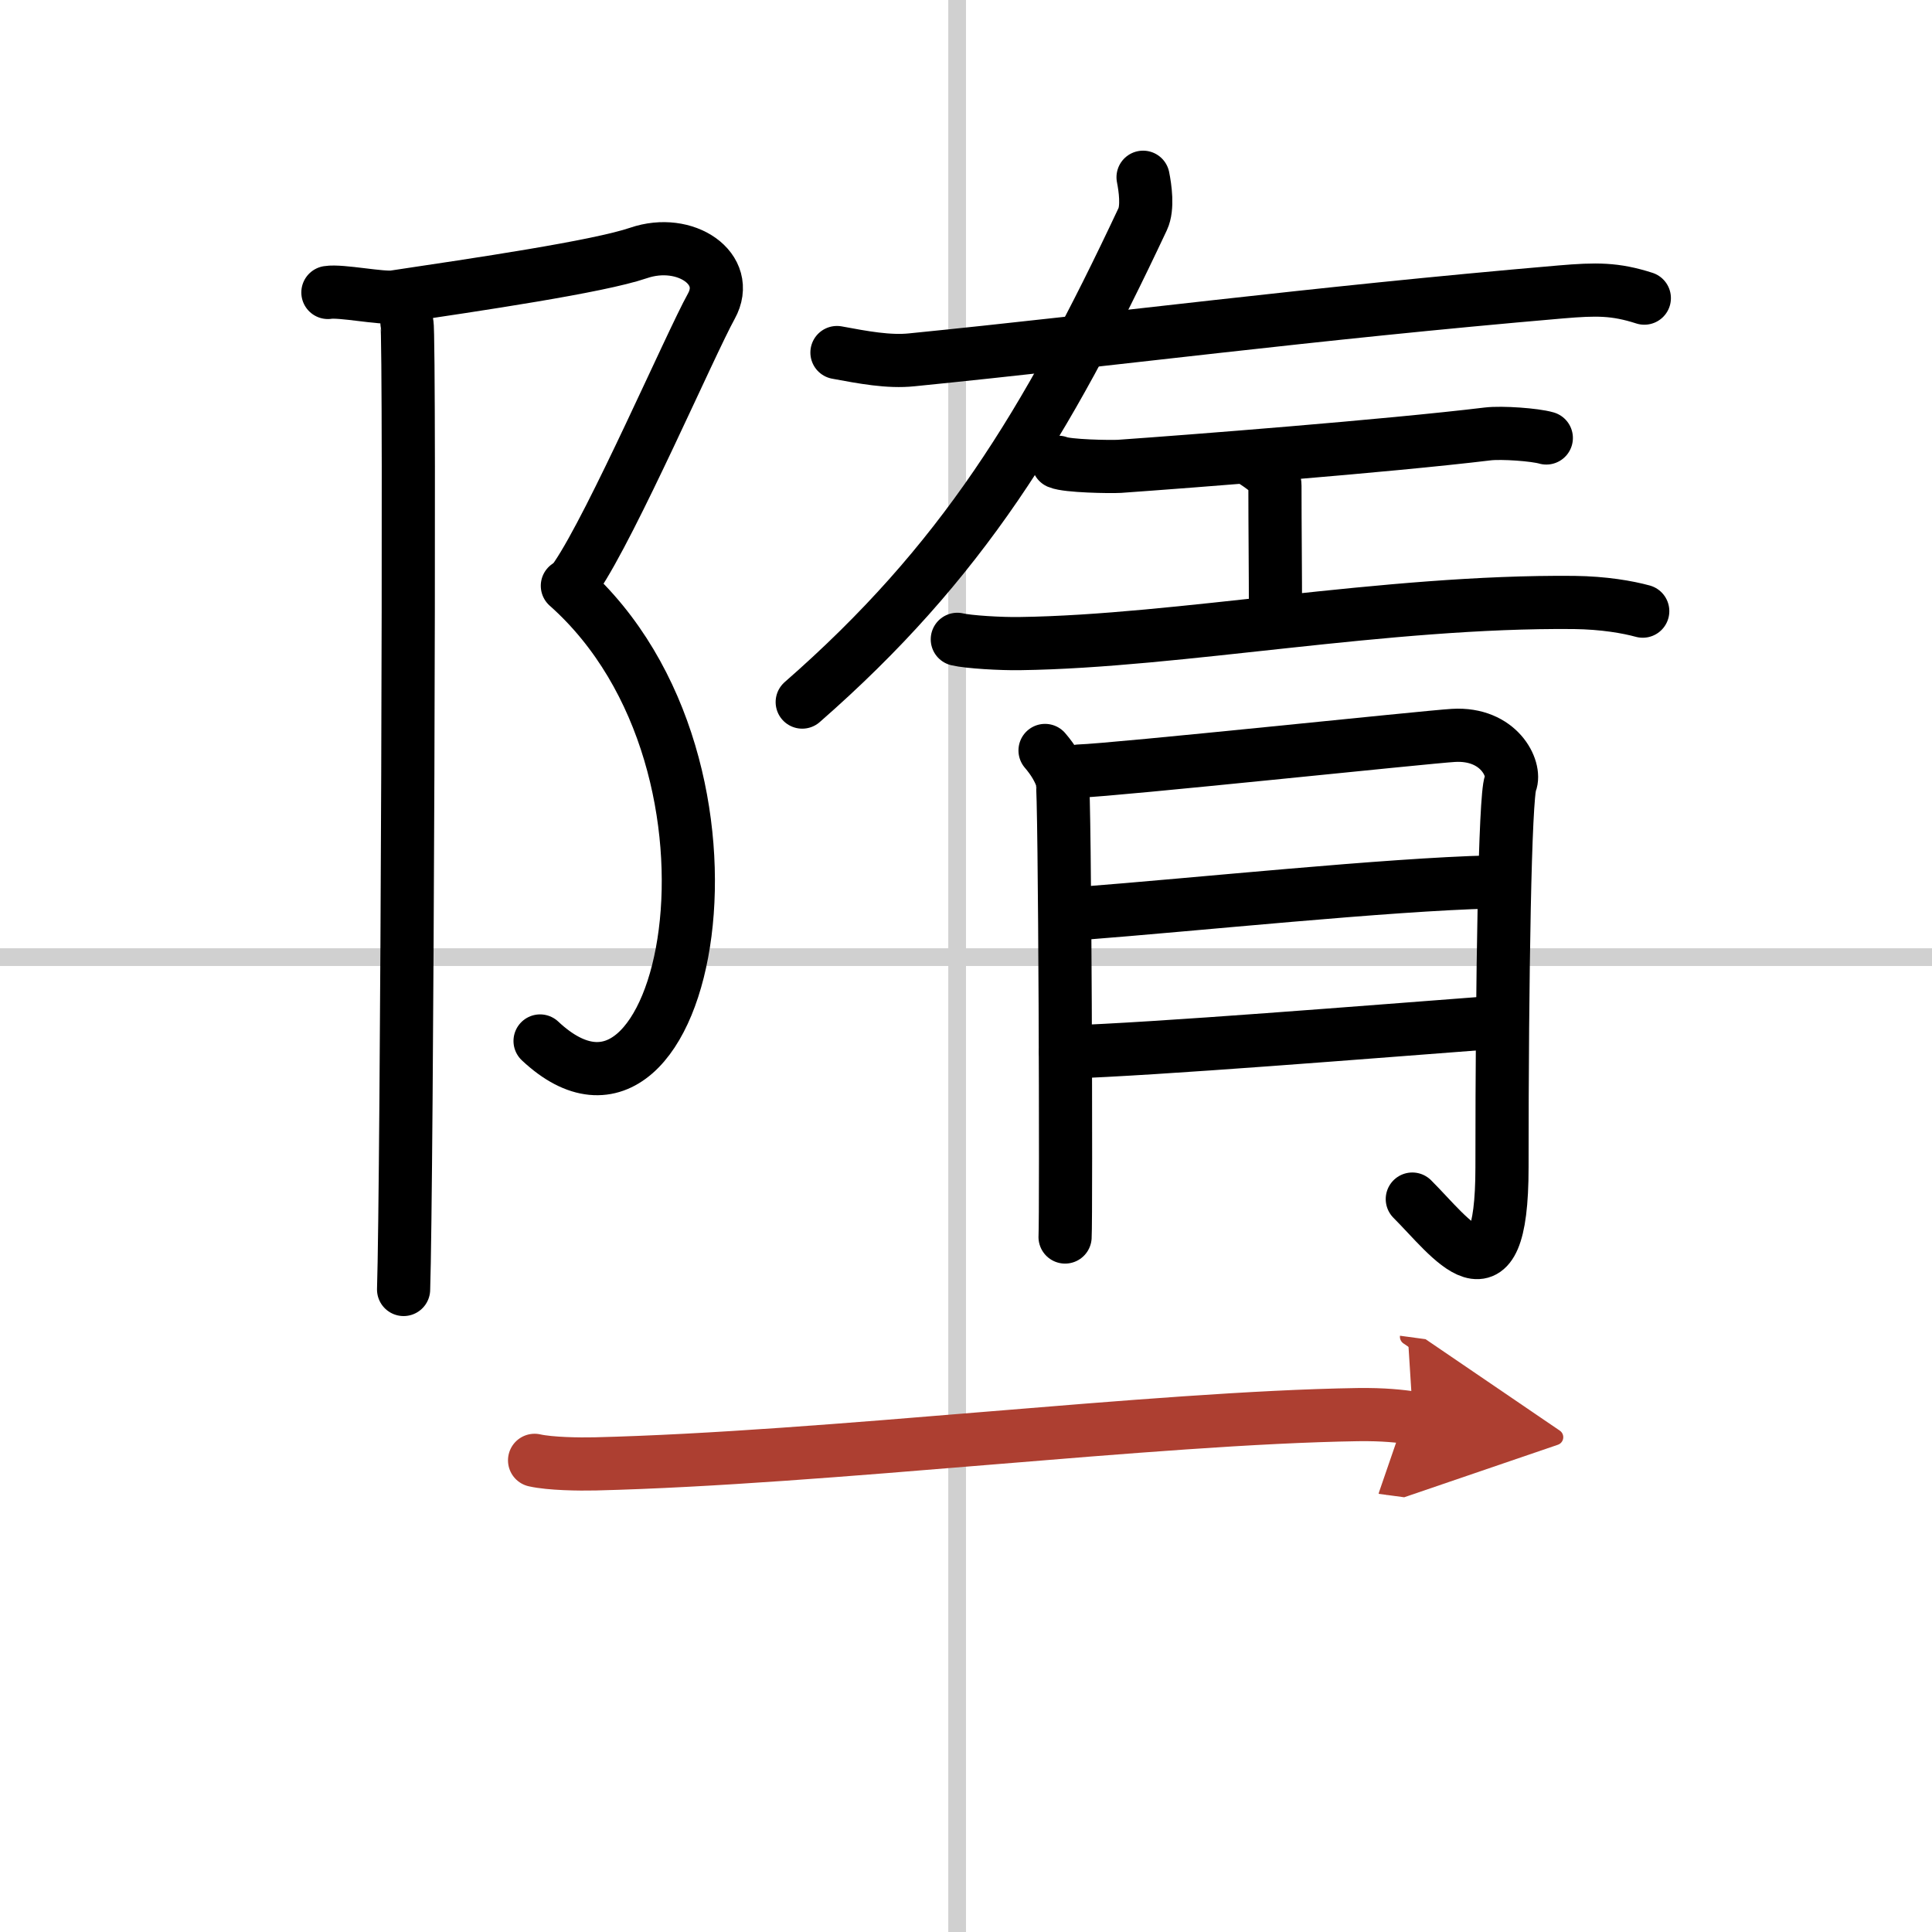
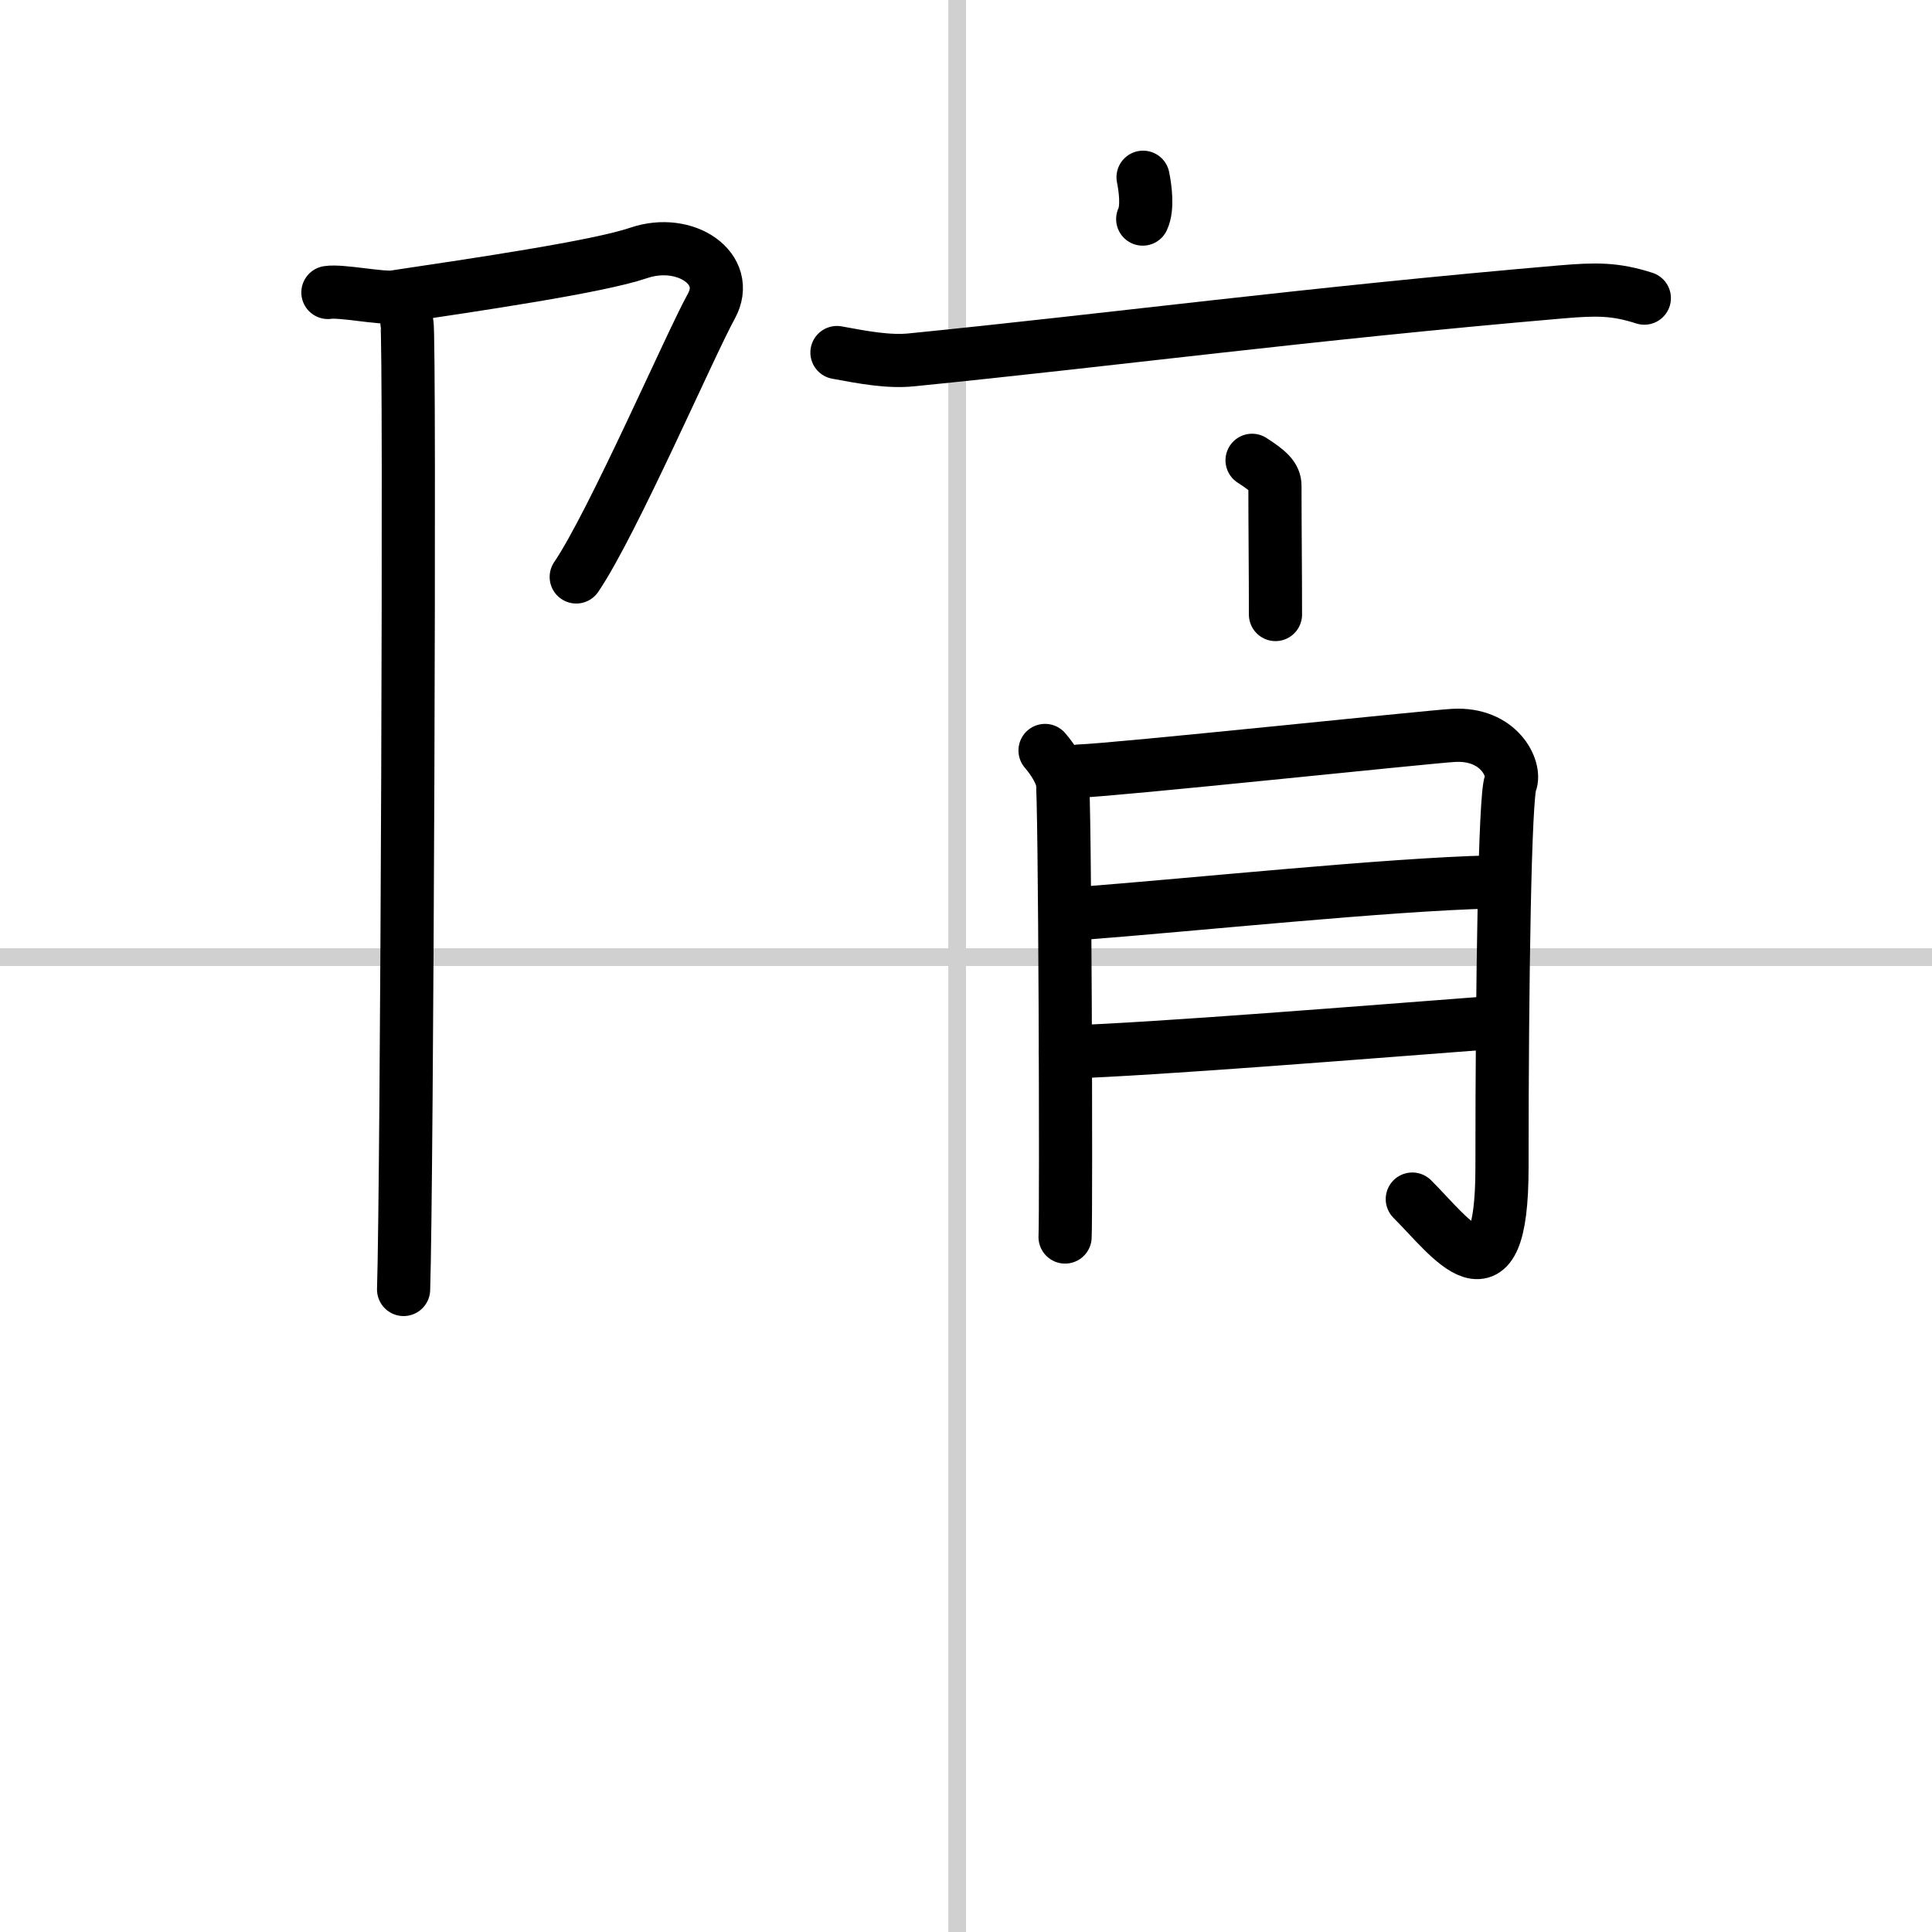
<svg xmlns="http://www.w3.org/2000/svg" width="400" height="400" viewBox="0 0 109 109">
  <defs>
    <marker id="a" markerWidth="4" orient="auto" refX="1" refY="5" viewBox="0 0 10 10">
-       <polyline points="0 0 10 5 0 10 1 5" fill="#ad3f31" stroke="#ad3f31" />
-     </marker>
+       </marker>
  </defs>
  <g fill="none" stroke="#000" stroke-linecap="round" stroke-linejoin="round" stroke-width="3">
    <rect width="100%" height="100%" fill="#fff" stroke="#fff" />
    <line x1="54" x2="54" y2="109" stroke="#d0d0d0" stroke-width="1" />
    <line x2="109" y1="54" y2="54" stroke="#d0d0d0" stroke-width="1" />
    <path d="m18.5 16.5c0.74-0.12 3.04 0.36 3.75 0.25 4.67-0.7 11.5-1.7 13.78-2.48 2.64-0.9 5.27 0.9 4.1 3.01s-5.57 12.26-7.62 15.27" />
-     <path d="m32.01 33.05c11.49 10.2 6.74 33.45-1.54 25.68" />
    <path d="m22.96 18.21c0.19 0.9 0 48.9-0.19 54.54" />
    <path d="m47.22 19.89c1.46 0.27 2.92 0.55 4.23 0.41 11.5-1.15 22.3-2.6 36.61-3.83 2.01-0.17 3.06-0.18 4.71 0.35" />
-     <path d="M64.49,10c0.12,0.6,0.28,1.72-0.02,2.36C59,24,54.25,31.75,45.26,39.61" />
-     <path d="m59.7 26.08c0.51 0.22 2.93 0.26 3.46 0.23 3.85-0.27 15.09-1.14 20.79-1.83 0.78-0.09 2.64 0.04 3.29 0.23" />
+     <path d="M64.49,10c0.12,0.6,0.28,1.72-0.02,2.36" />
    <path d="m70.64 25.97c0.95 0.61 1.29 0.95 1.29 1.44 0 2.32 0.03 4.83 0.03 7.26" />
-     <path d="m54.01 36.07c0.62 0.15 2.49 0.26 3.54 0.24 8.94-0.12 20.62-2.42 31.25-2.32 1.69 0.02 3.04 0.26 3.88 0.49" />
    <path d="m58.96 42.34c0.48 0.56 0.8 1.11 0.97 1.65 0.16 0.54 0.23 24.6 0.16 25.8" />
    <path d="m60.89 43.5c1.93-0.05 19.67-1.93 21.11-2.01 2.58-0.15 3.54 1.9 3.22 2.69-0.31 0.76-0.48 10.85-0.48 21.68 0 8.15-2.9 3.94-5.06 1.79" />
    <path d="m60.89 51.54c6.61-0.51 17.4-1.64 23.2-1.78" />
    <path d="m60.12 59.36c5.16-0.17 17.1-1.14 24.5-1.7" />
-     <path d="m30.16 82.39c0.89 0.2 2.53 0.22 3.42 0.2 13.08-0.32 31.48-2.6 43.02-2.78 1.49-0.02 2.38 0.09 3.12 0.19" marker-end="url(#a)" stroke="#ad3f31" />
  </g>
</svg>